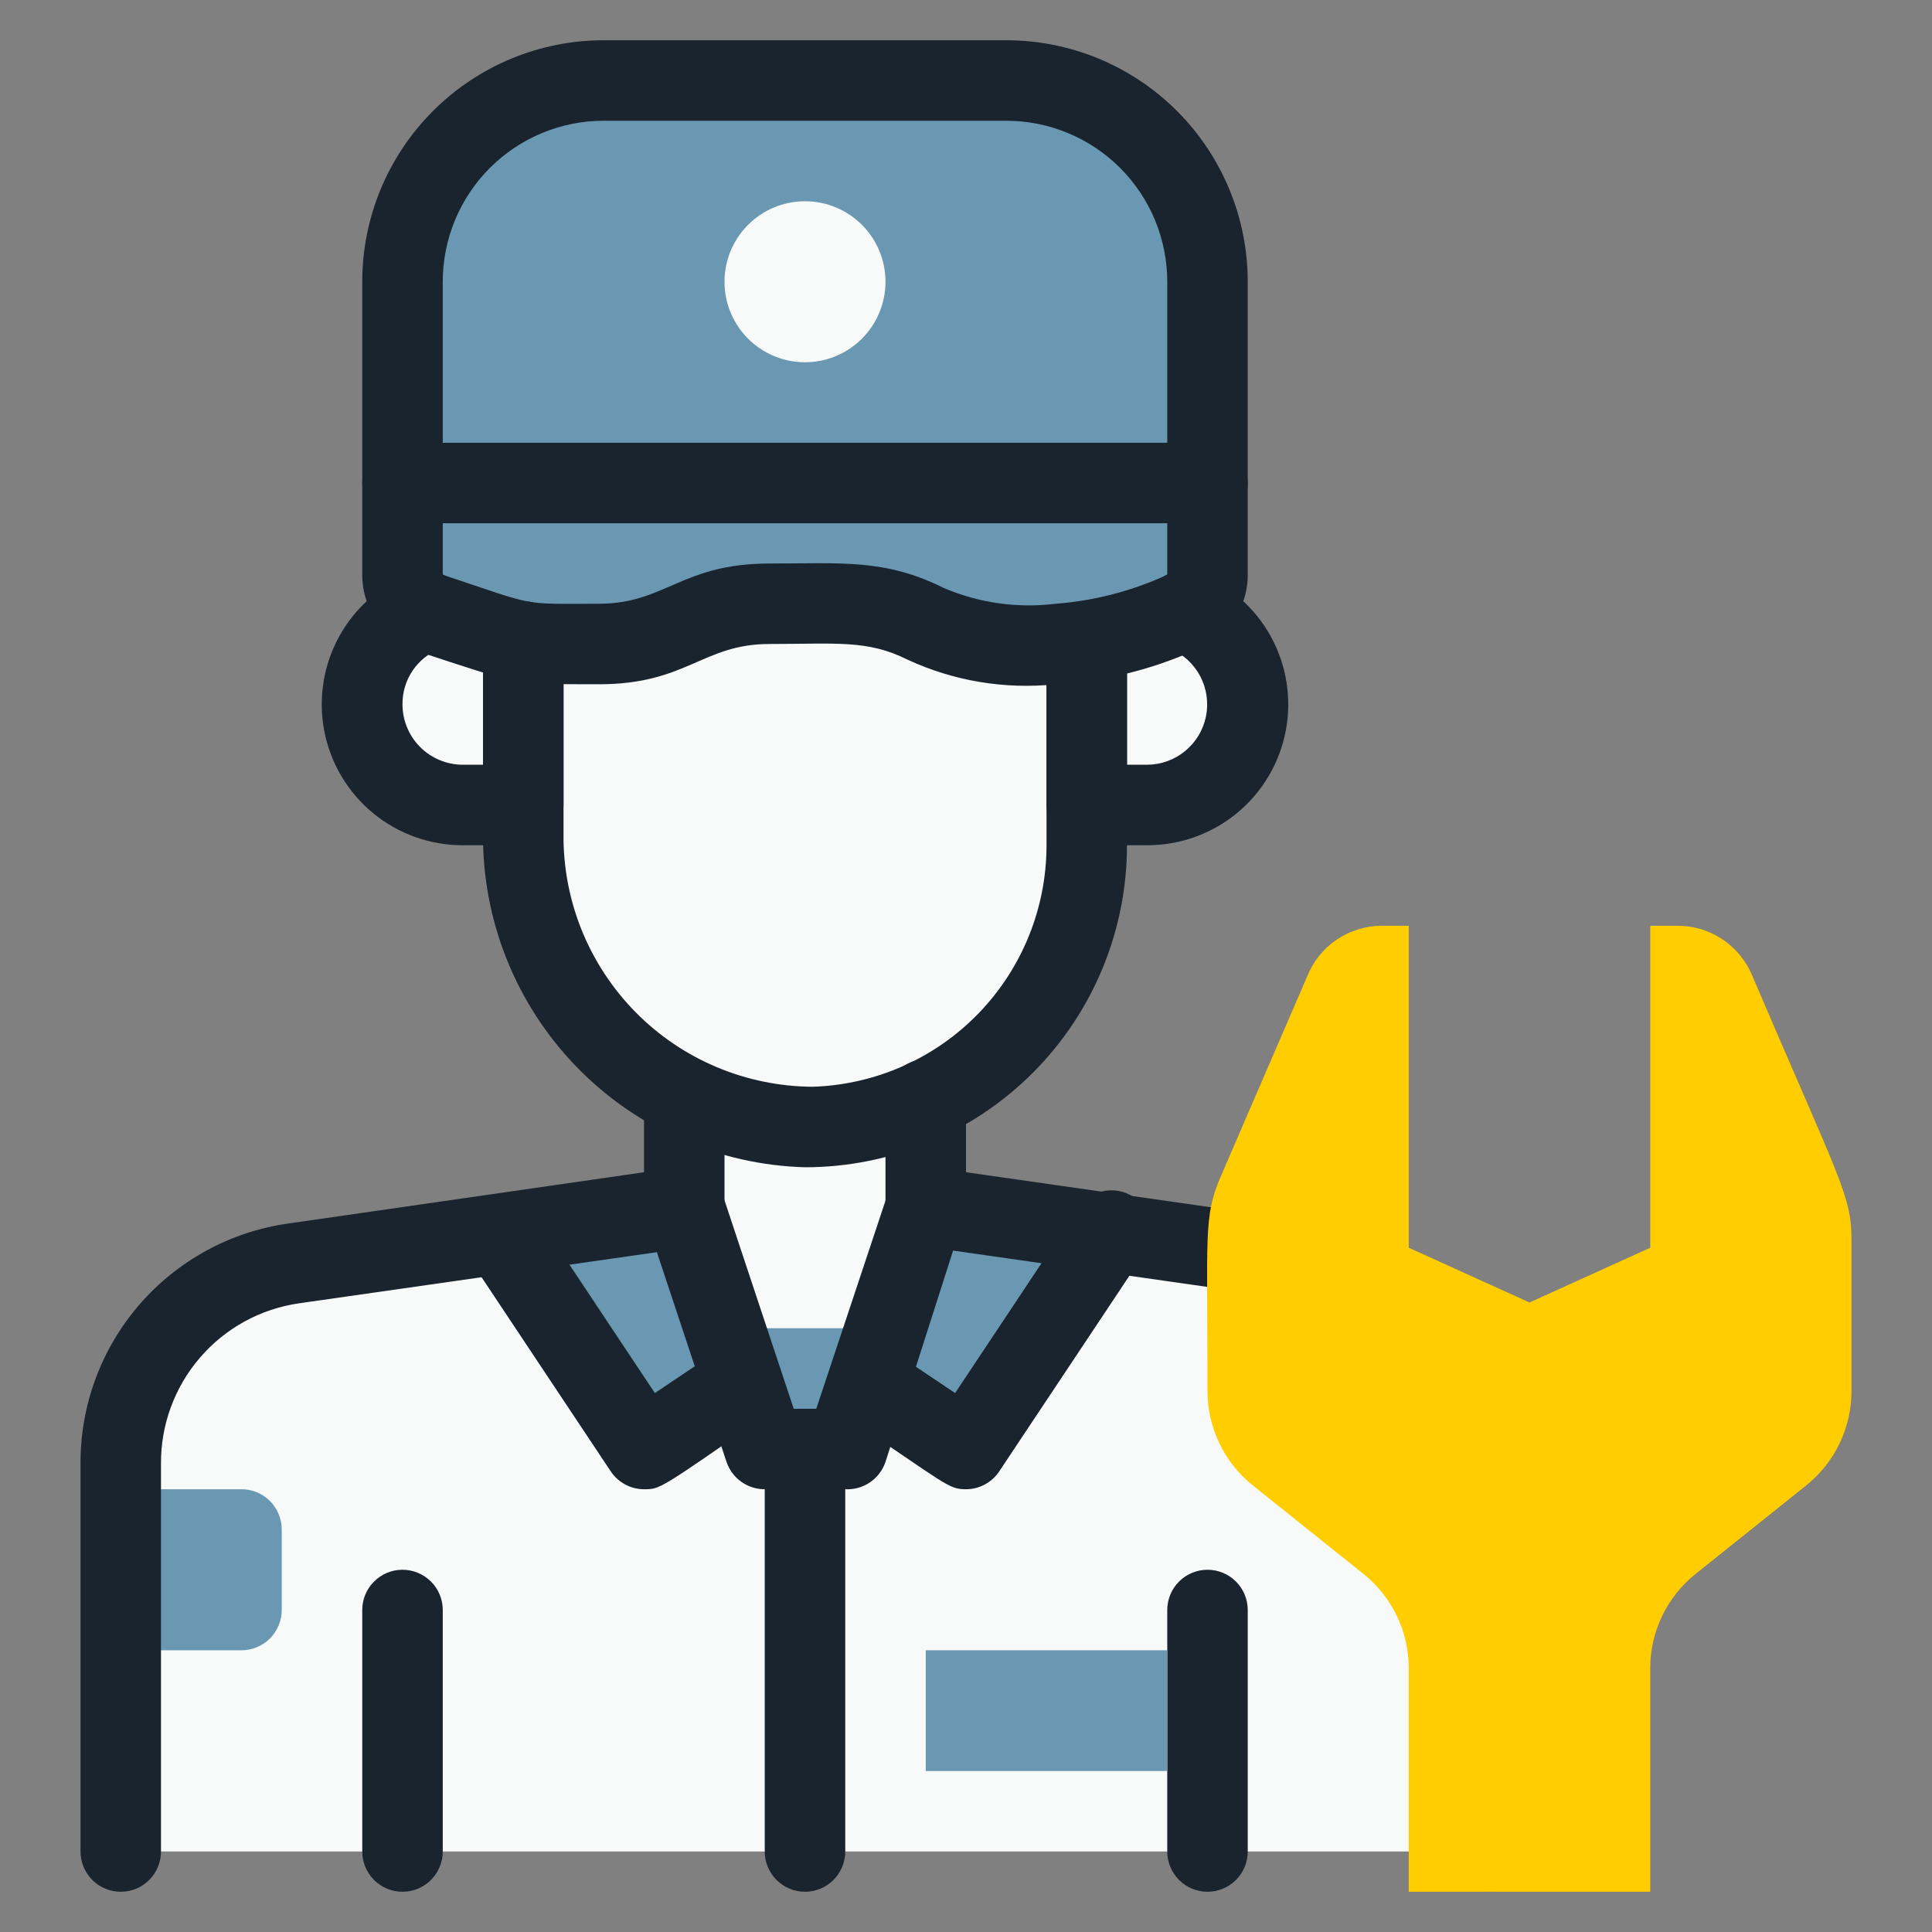
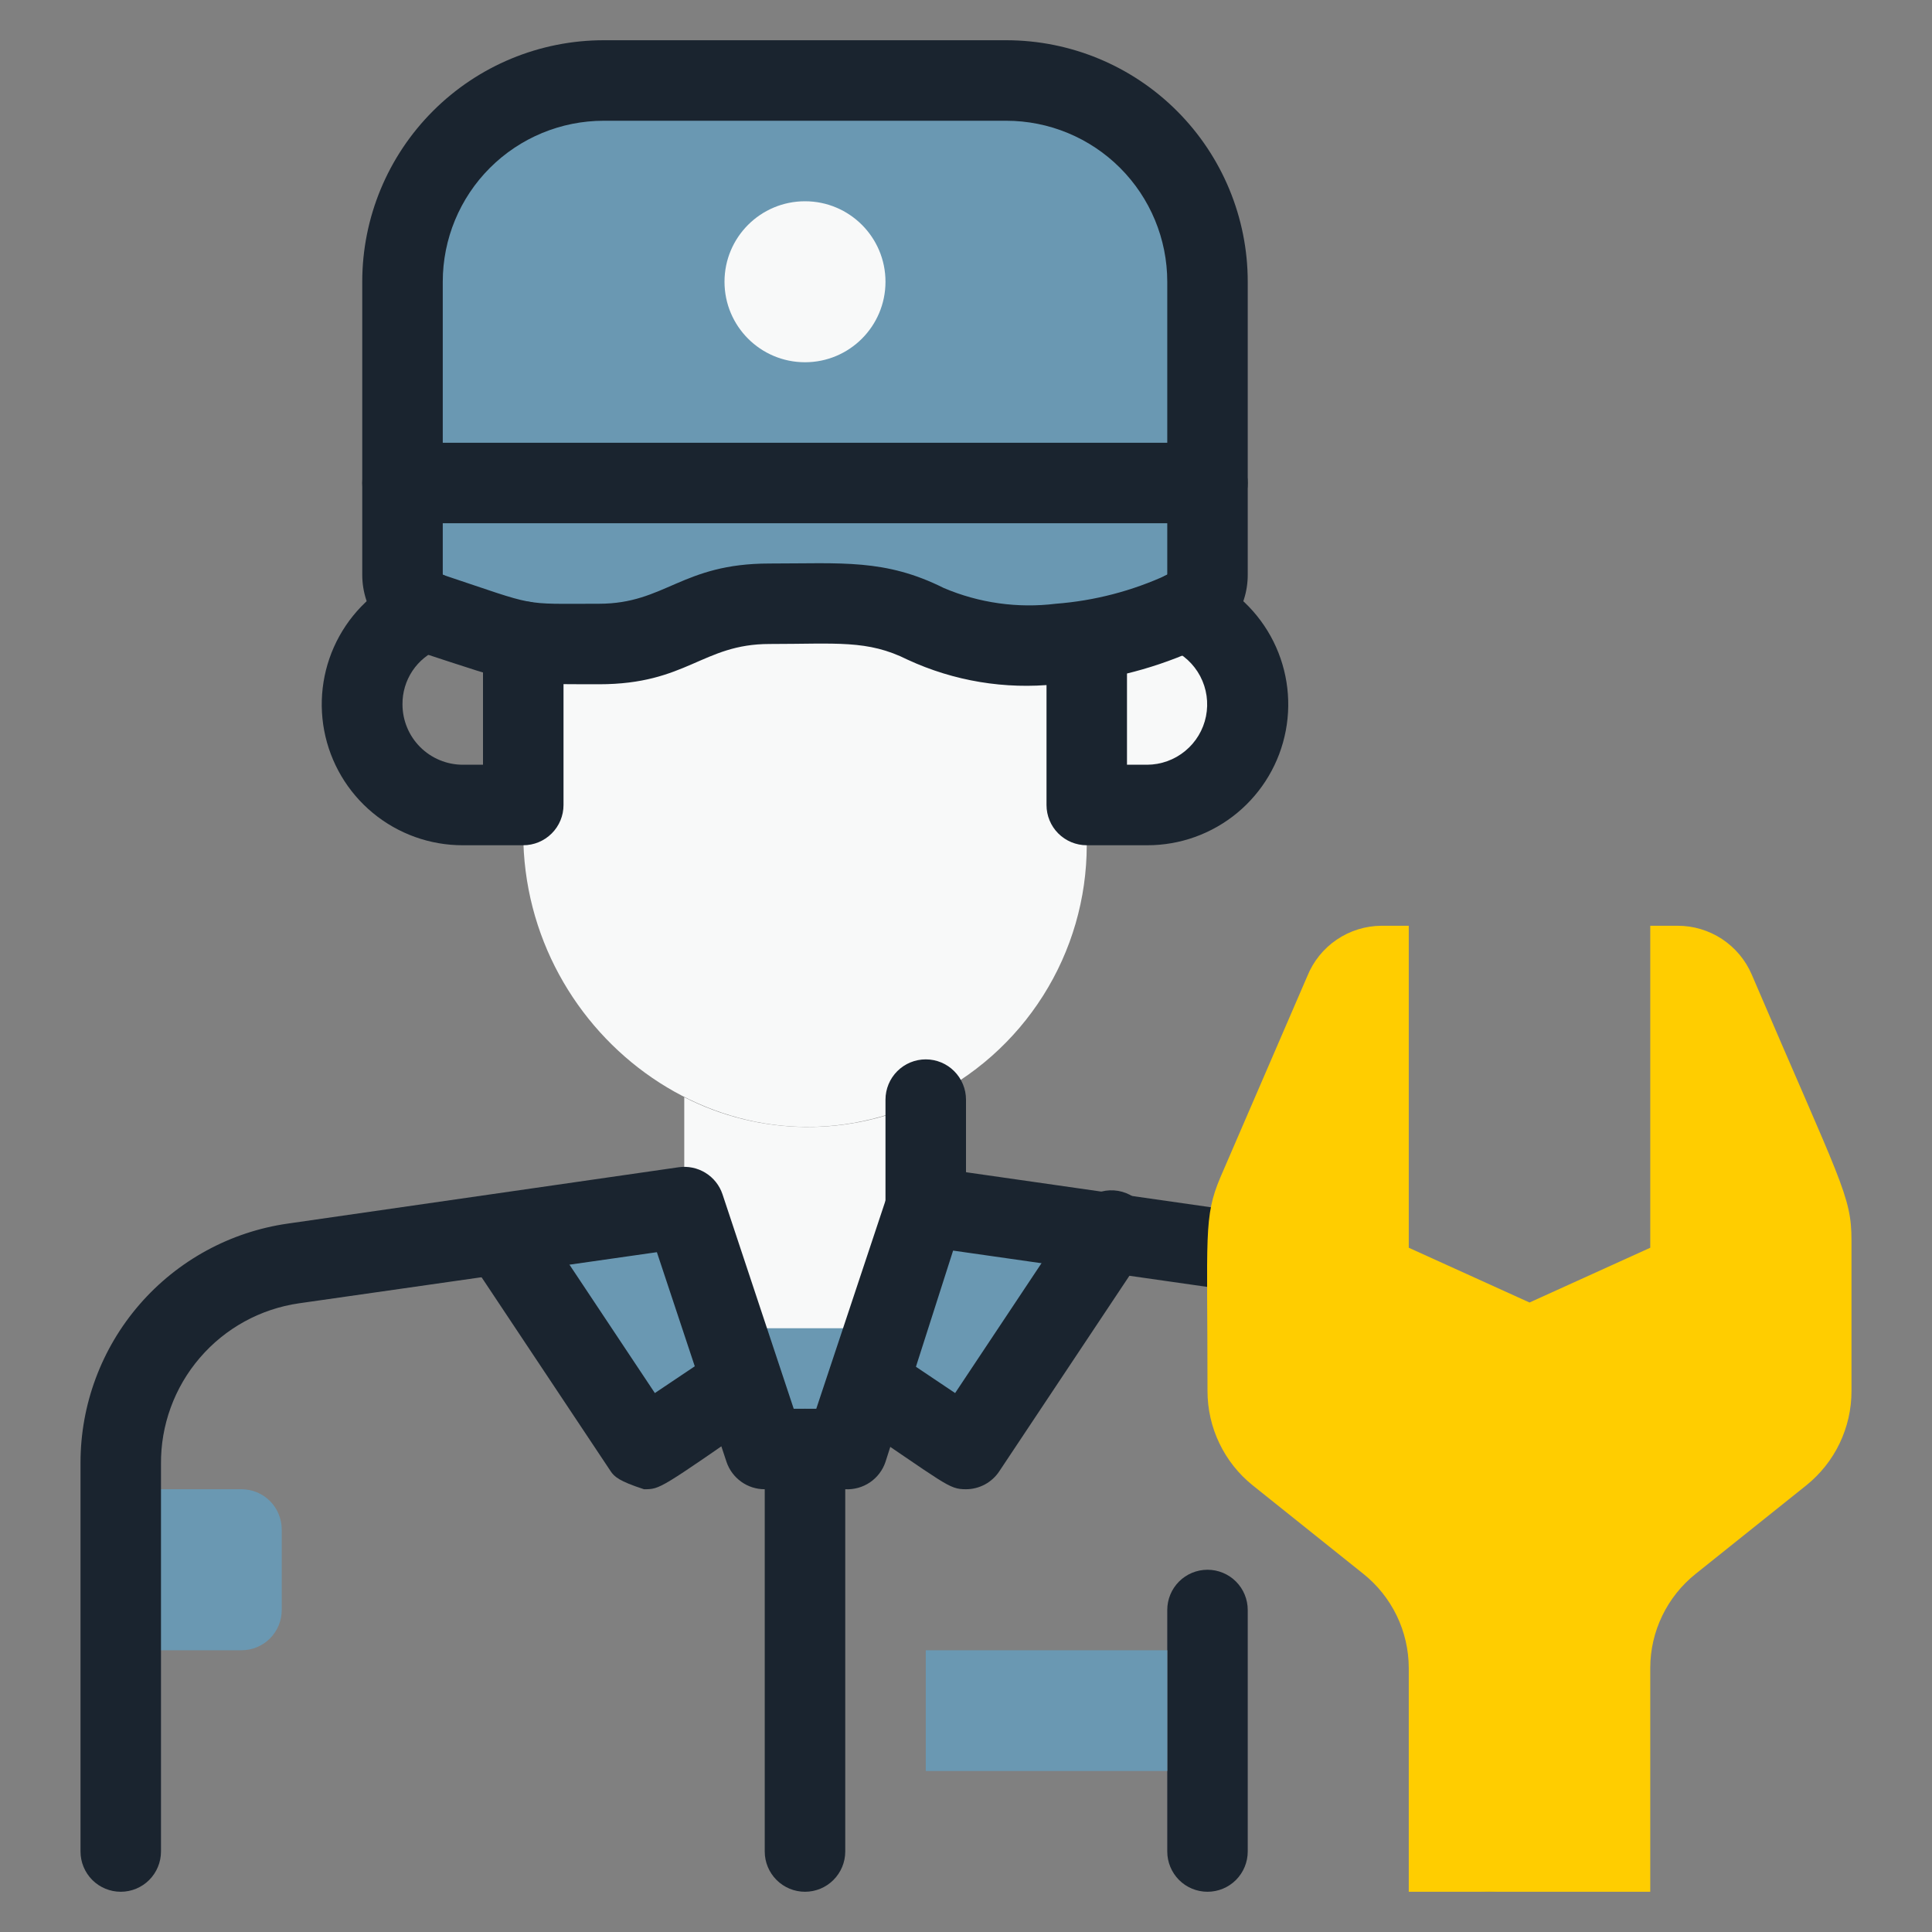
<svg xmlns="http://www.w3.org/2000/svg" width="46" height="46" viewBox="0 0 46 46" fill="none">
  <rect x="0" y="0" width="46" height="46" fill="#808080" stroke="none" />
-   <path d="M35.458 34.826V44.083H2.875V34.826C2.863 33.665 3.274 32.538 4.03 31.657C4.786 30.776 5.837 30.199 6.986 30.034L16.292 28.75L18.208 34.5H20.125L22.042 28.75L31.347 30.082C32.489 30.246 33.532 30.816 34.288 31.687C35.043 32.558 35.459 33.673 35.458 34.826V34.826Z" fill="#F8F9F9" />
  <path d="M17.681 32.928L15.333 34.5L11.922 29.373L16.292 28.75L17.681 32.928Z" fill="#6A98B2" />
  <path d="M26.412 29.373L23 34.5L20.652 32.928L22.042 28.75L26.412 29.373Z" fill="#6A98B2" />
  <path d="M22.042 26.191V28.75L20.125 34.5H18.208L16.292 28.75V26.124C17.18 26.579 18.161 26.821 19.159 26.833C20.156 26.845 21.143 26.625 22.042 26.191V26.191Z" fill="#F8F9F9" />
  <path d="M2.875 35.458H5.75C6.004 35.458 6.248 35.559 6.428 35.739C6.607 35.919 6.708 36.163 6.708 36.417V38.333C6.708 38.587 6.607 38.831 6.428 39.011C6.248 39.191 6.004 39.292 5.75 39.292H2.875V35.458Z" fill="#6A98B2" />
  <path d="M21.083 31.625L20.125 34.5H18.208L17.25 31.625H21.083Z" fill="#6A98B2" />
  <path d="M25.875 15.276V20.125C25.874 21.394 25.514 22.636 24.835 23.708C24.157 24.78 23.188 25.638 22.042 26.182C17.461 28.367 12.458 24.735 12.458 19.838V15.276C13.056 15.343 13.659 15.363 14.26 15.333C16.177 15.333 16.436 14.375 18.323 14.375C20 14.375 20.872 14.27 22.042 14.854C23.012 15.287 24.081 15.453 25.137 15.333C25.384 15.334 25.631 15.315 25.875 15.276V15.276Z" fill="#F8F9F9" />
  <path d="M28.75 6.708V11.5H9.583V6.708C9.583 5.438 10.088 4.219 10.987 3.32C11.885 2.422 13.104 1.917 14.375 1.917H23.958C25.229 1.917 26.448 2.422 27.347 3.32C28.245 4.219 28.75 5.438 28.75 6.708V6.708Z" fill="#6A98B2" />
  <path d="M28.75 11.5V13.685C28.75 13.866 28.698 14.042 28.601 14.195C28.505 14.348 28.367 14.47 28.204 14.547C27.673 14.766 27.128 14.951 26.575 15.103C26.111 15.259 25.626 15.336 25.137 15.333C24.081 15.453 23.012 15.287 22.042 14.854C20.892 14.279 20.125 14.375 18.323 14.375C16.522 14.375 16.148 15.333 14.26 15.333C13.659 15.36 13.057 15.341 12.458 15.276C11.668 15.082 10.89 14.839 10.13 14.547C9.967 14.47 9.829 14.348 9.732 14.195C9.635 14.042 9.584 13.866 9.583 13.685V11.5H28.75Z" fill="#6A98B2" />
-   <path d="M12.458 15.276V19.167H11.021C10.548 19.163 10.088 19.02 9.696 18.756C9.304 18.492 8.998 18.119 8.817 17.682C8.637 17.246 8.588 16.766 8.678 16.302C8.769 15.838 8.993 15.411 9.325 15.075C9.552 14.843 9.827 14.663 10.13 14.547C10.889 14.841 11.667 15.084 12.458 15.276V15.276Z" fill="#F8F9F9" />
  <path d="M29.708 16.771C29.708 17.406 29.456 18.016 29.007 18.465C28.557 18.914 27.948 19.167 27.312 19.167H25.875V15.276C26.667 15.085 27.445 14.842 28.204 14.547C28.649 14.724 29.03 15.031 29.298 15.428C29.567 15.824 29.709 16.292 29.708 16.771V16.771Z" fill="#F8F9F9" />
  <path d="M35.458 45.042C35.204 45.042 34.96 44.941 34.781 44.761C34.601 44.581 34.5 44.338 34.5 44.083V34.826C34.51 33.897 34.181 32.997 33.577 32.291C32.972 31.587 32.132 31.125 31.213 30.993L22.693 29.776L21.083 34.807C21.017 35.005 20.887 35.176 20.714 35.294C20.541 35.411 20.334 35.469 20.125 35.458H18.208C18.007 35.459 17.811 35.396 17.648 35.279C17.485 35.162 17.362 34.997 17.298 34.807L15.64 29.814L7.12 31.031C6.201 31.163 5.361 31.625 4.757 32.33C4.152 33.035 3.824 33.935 3.833 34.864V44.083C3.833 44.338 3.732 44.581 3.553 44.761C3.373 44.941 3.129 45.042 2.875 45.042C2.621 45.042 2.377 44.941 2.197 44.761C2.018 44.581 1.917 44.338 1.917 44.083V34.826C1.917 33.442 2.416 32.104 3.322 31.059C4.229 30.013 5.482 29.329 6.852 29.133L16.157 27.792C16.379 27.76 16.605 27.807 16.796 27.924C16.987 28.041 17.131 28.222 17.202 28.434L18.898 33.542H19.435L21.131 28.443C21.201 28.229 21.344 28.047 21.535 27.928C21.726 27.808 21.953 27.76 22.176 27.792L31.481 29.124C32.853 29.32 34.108 30.005 35.014 31.053C35.921 32.1 36.419 33.44 36.417 34.826V44.083C36.417 44.338 36.316 44.581 36.136 44.761C35.956 44.941 35.712 45.042 35.458 45.042Z" fill="#1A242F" />
  <path d="M22.042 29.708C21.788 29.708 21.544 29.607 21.364 29.428C21.184 29.248 21.083 29.004 21.083 28.75V26.182C21.083 25.928 21.184 25.684 21.364 25.504C21.544 25.324 21.788 25.223 22.042 25.223C22.296 25.223 22.54 25.324 22.719 25.504C22.899 25.684 23 25.928 23 26.182V28.75C23 29.004 22.899 29.248 22.719 29.428C22.54 29.607 22.296 29.708 22.042 29.708Z" fill="#1A242F" />
-   <path d="M16.292 29.708C16.038 29.708 15.794 29.607 15.614 29.428C15.434 29.248 15.333 29.004 15.333 28.75V26.182C15.333 25.928 15.434 25.684 15.614 25.504C15.794 25.324 16.038 25.223 16.292 25.223C16.546 25.223 16.79 25.324 16.969 25.504C17.149 25.684 17.25 25.928 17.25 26.182V28.75C17.25 29.004 17.149 29.248 16.969 29.428C16.79 29.607 16.546 29.708 16.292 29.708Z" fill="#1A242F" />
-   <path d="M19.167 27.792C17.103 27.734 15.145 26.87 13.711 25.384C12.278 23.899 11.484 21.911 11.5 19.847V15.276C11.5 15.022 11.601 14.778 11.781 14.598C11.96 14.418 12.204 14.318 12.458 14.318C12.713 14.318 12.956 14.418 13.136 14.598C13.316 14.778 13.417 15.022 13.417 15.276V19.847C13.408 20.634 13.555 21.415 13.849 22.144C14.144 22.874 14.58 23.538 15.132 24.099C15.684 24.659 16.342 25.105 17.068 25.409C17.793 25.714 18.572 25.872 19.358 25.875C20.85 25.825 22.264 25.198 23.301 24.125C24.338 23.052 24.918 21.617 24.917 20.125V15.276C24.917 15.022 25.018 14.778 25.197 14.598C25.377 14.418 25.621 14.318 25.875 14.318C26.129 14.318 26.373 14.418 26.553 14.598C26.732 14.778 26.833 15.022 26.833 15.276V20.125C26.833 22.158 26.026 24.108 24.588 25.546C23.15 26.984 21.2 27.792 19.167 27.792Z" fill="#1A242F" />
  <path d="M25.137 16.292C23.93 16.419 22.712 16.217 21.61 15.707C20.652 15.228 19.924 15.333 18.323 15.333C16.723 15.333 16.359 16.292 14.26 16.292C12.161 16.292 12.343 16.292 9.938 15.506C9.555 15.379 9.223 15.135 8.987 14.808C8.751 14.481 8.625 14.088 8.625 13.685V6.708C8.625 5.183 9.231 3.721 10.309 2.643C11.387 1.564 12.85 0.958 14.375 0.958H23.958C25.483 0.958 26.946 1.564 28.024 2.643C29.102 3.721 29.708 5.183 29.708 6.708V13.685C29.709 14.088 29.582 14.481 29.346 14.808C29.111 15.135 28.778 15.379 28.395 15.506C27.364 15.959 26.261 16.225 25.137 16.292V16.292ZM18.323 13.417C20.048 13.417 21.074 13.302 22.473 14.001C23.313 14.358 24.232 14.487 25.137 14.375C26.056 14.305 26.955 14.071 27.792 13.685V6.708C27.792 5.692 27.388 4.717 26.669 3.998C25.95 3.279 24.975 2.875 23.958 2.875H14.375C13.358 2.875 12.383 3.279 11.664 3.998C10.945 4.717 10.542 5.692 10.542 6.708V13.685C12.842 14.452 12.363 14.375 14.26 14.375C15.841 14.375 16.225 13.417 18.323 13.417Z" fill="#1A242F" />
  <path d="M28.75 12.458H9.583C9.329 12.458 9.085 12.357 8.906 12.178C8.726 11.998 8.625 11.754 8.625 11.5C8.625 11.246 8.726 11.002 8.906 10.822C9.085 10.643 9.329 10.542 9.583 10.542H28.75C29.004 10.542 29.248 10.643 29.428 10.822C29.607 11.002 29.708 11.246 29.708 11.5C29.708 11.754 29.607 11.998 29.428 12.178C29.248 12.357 29.004 12.458 28.75 12.458Z" fill="#1A242F" />
  <path d="M12.458 20.125H11.021C10.239 20.127 9.48 19.854 8.877 19.356C8.274 18.857 7.865 18.164 7.719 17.395C7.574 16.626 7.701 15.831 8.08 15.146C8.459 14.462 9.065 13.931 9.794 13.647C9.912 13.603 10.038 13.582 10.164 13.587C10.291 13.591 10.415 13.621 10.529 13.673C10.644 13.726 10.748 13.8 10.834 13.893C10.919 13.985 10.986 14.094 11.03 14.212C11.075 14.33 11.095 14.456 11.09 14.582C11.086 14.709 11.056 14.833 11.004 14.947C10.951 15.062 10.877 15.165 10.784 15.252C10.692 15.337 10.583 15.404 10.465 15.448C10.202 15.555 9.977 15.738 9.82 15.973C9.663 16.209 9.58 16.487 9.583 16.771C9.583 17.152 9.735 17.518 10.004 17.787C10.274 18.057 10.64 18.208 11.021 18.208H11.5V15.276C11.5 15.022 11.601 14.778 11.781 14.598C11.96 14.418 12.204 14.318 12.458 14.318C12.713 14.318 12.956 14.418 13.136 14.598C13.316 14.778 13.417 15.022 13.417 15.276V19.167C13.417 19.421 13.316 19.665 13.136 19.844C12.956 20.024 12.713 20.125 12.458 20.125Z" fill="#1A242F" />
  <path d="M27.312 20.125H25.875C25.621 20.125 25.377 20.024 25.197 19.844C25.018 19.665 24.917 19.421 24.917 19.167V15.276C24.917 15.022 25.018 14.778 25.197 14.598C25.377 14.418 25.621 14.318 25.875 14.318C26.129 14.318 26.373 14.418 26.553 14.598C26.732 14.778 26.833 15.022 26.833 15.276V18.208H27.312C27.643 18.207 27.963 18.091 28.218 17.881C28.474 17.671 28.649 17.379 28.714 17.055C28.779 16.73 28.731 16.394 28.577 16.101C28.423 15.809 28.173 15.578 27.868 15.448C27.75 15.404 27.642 15.337 27.549 15.252C27.457 15.165 27.382 15.062 27.33 14.947C27.224 14.716 27.214 14.451 27.303 14.212C27.347 14.094 27.414 13.985 27.5 13.893C27.586 13.8 27.689 13.726 27.804 13.673C28.036 13.567 28.3 13.558 28.539 13.647C29.268 13.931 29.874 14.462 30.253 15.146C30.632 15.831 30.76 16.626 30.614 17.395C30.469 18.164 30.059 18.857 29.456 19.356C28.853 19.854 28.095 20.127 27.312 20.125V20.125Z" fill="#1A242F" />
-   <path d="M15.333 35.458C15.175 35.458 15.02 35.418 14.882 35.343C14.743 35.267 14.625 35.159 14.538 35.027L11.126 29.9C11.013 29.69 10.983 29.445 11.041 29.213C11.1 28.982 11.242 28.78 11.441 28.648C11.64 28.516 11.882 28.463 12.117 28.5C12.354 28.537 12.567 28.66 12.717 28.846L15.592 33.168L17.135 32.133C17.346 31.991 17.605 31.938 17.855 31.986C18.105 32.035 18.325 32.181 18.467 32.392C18.609 32.603 18.662 32.861 18.614 33.111C18.565 33.361 18.419 33.581 18.208 33.724C15.697 35.458 15.726 35.458 15.333 35.458Z" fill="#1A242F" />
+   <path d="M15.333 35.458C14.743 35.267 14.625 35.159 14.538 35.027L11.126 29.9C11.013 29.69 10.983 29.445 11.041 29.213C11.1 28.982 11.242 28.78 11.441 28.648C11.64 28.516 11.882 28.463 12.117 28.5C12.354 28.537 12.567 28.66 12.717 28.846L15.592 33.168L17.135 32.133C17.346 31.991 17.605 31.938 17.855 31.986C18.105 32.035 18.325 32.181 18.467 32.392C18.609 32.603 18.662 32.861 18.614 33.111C18.565 33.361 18.419 33.581 18.208 33.724C15.697 35.458 15.726 35.458 15.333 35.458Z" fill="#1A242F" />
  <path d="M23 35.458C22.578 35.458 22.55 35.353 20.125 33.724C19.914 33.581 19.768 33.361 19.72 33.111C19.671 32.862 19.724 32.603 19.866 32.392C20.009 32.181 20.229 32.035 20.479 31.986C20.729 31.938 20.987 31.991 21.198 32.133L22.741 33.168L25.616 28.846C25.679 28.728 25.766 28.625 25.871 28.543C25.976 28.461 26.098 28.402 26.227 28.37C26.356 28.337 26.491 28.332 26.622 28.354C26.754 28.377 26.879 28.426 26.99 28.5C27.101 28.574 27.196 28.67 27.268 28.782C27.34 28.894 27.387 29.02 27.408 29.152C27.428 29.284 27.421 29.419 27.386 29.547C27.352 29.676 27.291 29.796 27.207 29.9L23.795 35.027C23.709 35.159 23.591 35.267 23.452 35.343C23.313 35.418 23.158 35.458 23 35.458V35.458Z" fill="#1A242F" />
  <path d="M19.167 45.042C18.913 45.042 18.669 44.941 18.489 44.761C18.309 44.581 18.208 44.338 18.208 44.083V34.5C18.208 34.246 18.309 34.002 18.489 33.822C18.669 33.643 18.913 33.542 19.167 33.542C19.421 33.542 19.665 33.643 19.844 33.822C20.024 34.002 20.125 34.246 20.125 34.5V44.083C20.125 44.338 20.024 44.581 19.844 44.761C19.665 44.941 19.421 45.042 19.167 45.042Z" fill="#1A242F" />
-   <path d="M9.583 45.042C9.329 45.042 9.085 44.941 8.906 44.761C8.726 44.581 8.625 44.337 8.625 44.083V38.333C8.625 38.079 8.726 37.835 8.906 37.656C9.085 37.476 9.329 37.375 9.583 37.375C9.838 37.375 10.081 37.476 10.261 37.656C10.441 37.835 10.542 38.079 10.542 38.333V44.083C10.542 44.337 10.441 44.581 10.261 44.761C10.081 44.941 9.838 45.042 9.583 45.042Z" fill="#1A242F" />
  <path d="M28.75 45.042C28.496 45.042 28.252 44.941 28.072 44.761C27.893 44.581 27.792 44.337 27.792 44.083V38.333C27.792 38.079 27.893 37.835 28.072 37.656C28.252 37.476 28.496 37.375 28.75 37.375C29.004 37.375 29.248 37.476 29.428 37.656C29.607 37.835 29.708 38.079 29.708 38.333V44.083C29.708 44.337 29.607 44.581 29.428 44.761C29.248 44.941 29.004 45.042 28.75 45.042Z" fill="#1A242F" />
  <path d="M19.167 8.625C20.225 8.625 21.083 7.767 21.083 6.708C21.083 5.65 20.225 4.792 19.167 4.792C18.108 4.792 17.25 5.65 17.25 6.708C17.25 7.767 18.108 8.625 19.167 8.625Z" fill="#F8F9F9" />
  <path d="M33.542 45.042V39.713C33.541 39.282 33.443 38.857 33.256 38.469C33.068 38.081 32.796 37.74 32.459 37.471L29.823 35.363C29.488 35.093 29.218 34.752 29.032 34.363C28.846 33.975 28.75 33.55 28.75 33.12C28.75 29.392 28.654 28.98 29.057 28.031L31.127 23.24C31.269 22.888 31.512 22.586 31.826 22.373C32.14 22.16 32.511 22.044 32.89 22.042H33.542V29.708L36.417 31.012L39.292 29.708V22.042H39.943C40.319 22.041 40.685 22.151 40.999 22.357C41.312 22.563 41.559 22.857 41.707 23.201C43.834 28.175 44.083 28.463 44.083 29.536V33.12C44.084 33.55 43.987 33.975 43.802 34.363C43.616 34.752 43.345 35.093 43.01 35.363L40.375 37.471C40.038 37.74 39.765 38.081 39.578 38.469C39.39 38.857 39.292 39.282 39.292 39.713V45.042" fill="#FFCD00" />
  <path d="M27.792 39.292H22.042V42.167H27.792V39.292Z" fill="#6A98B2" />
</svg>